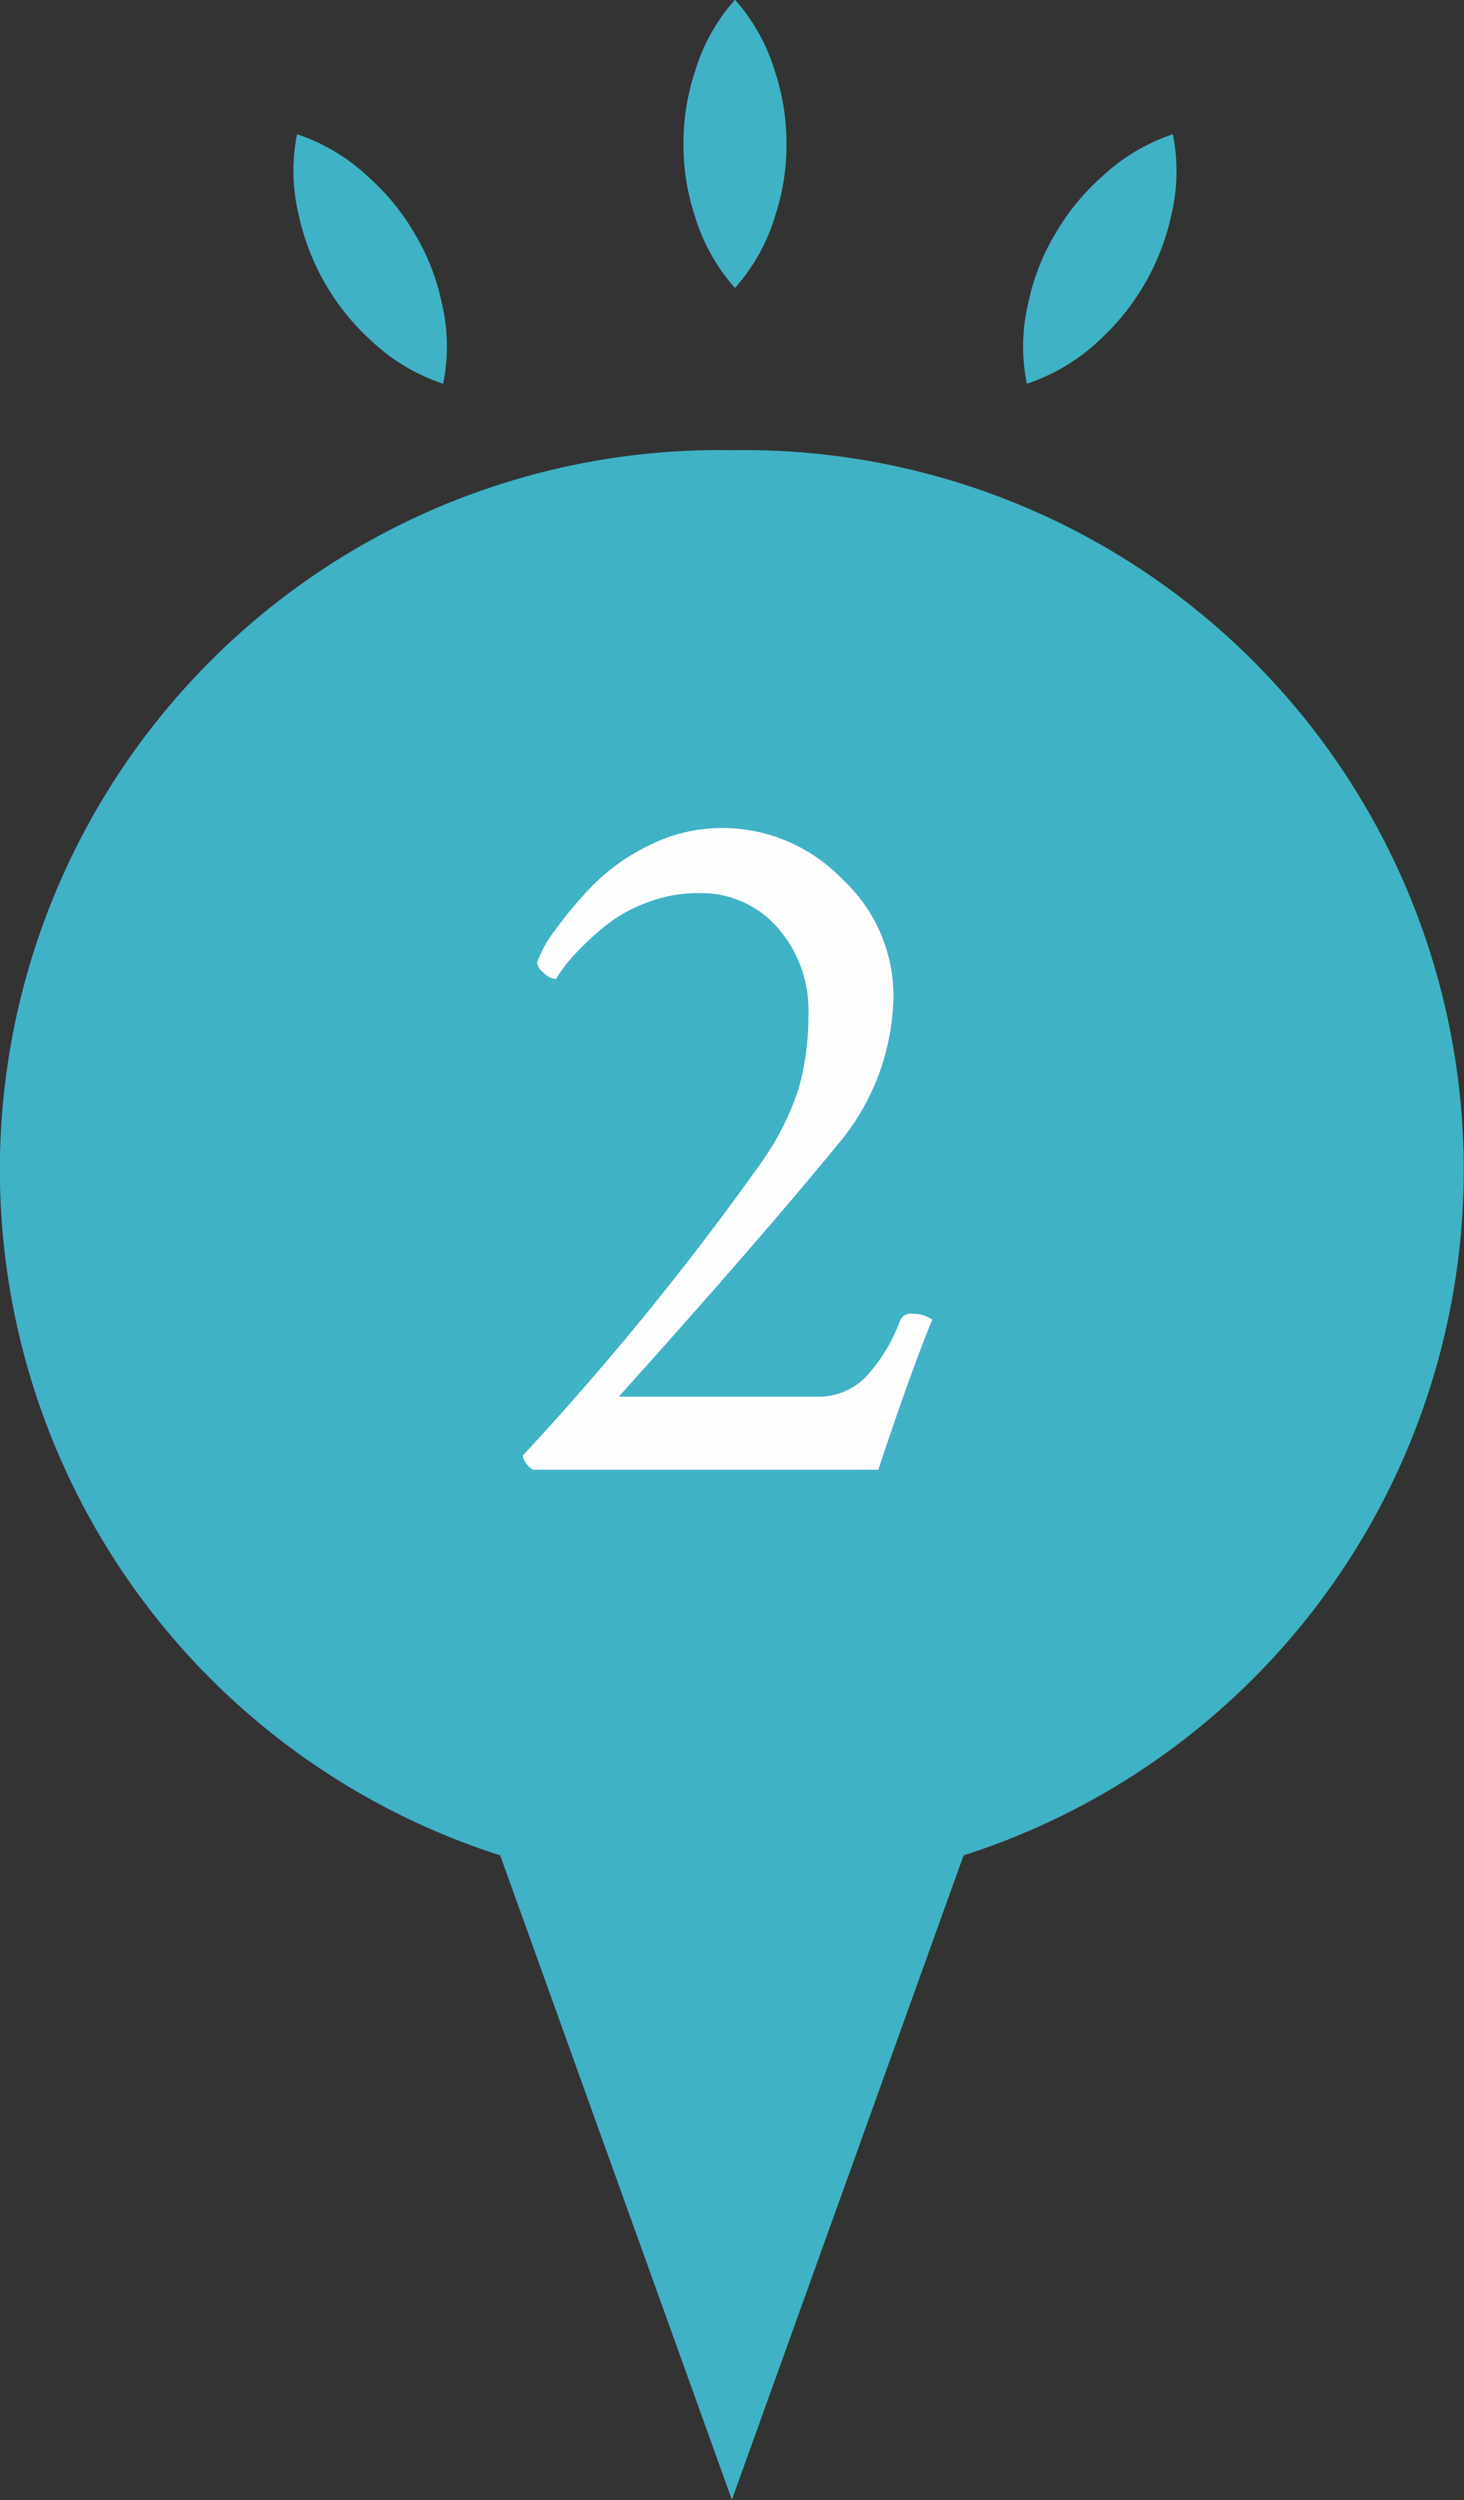
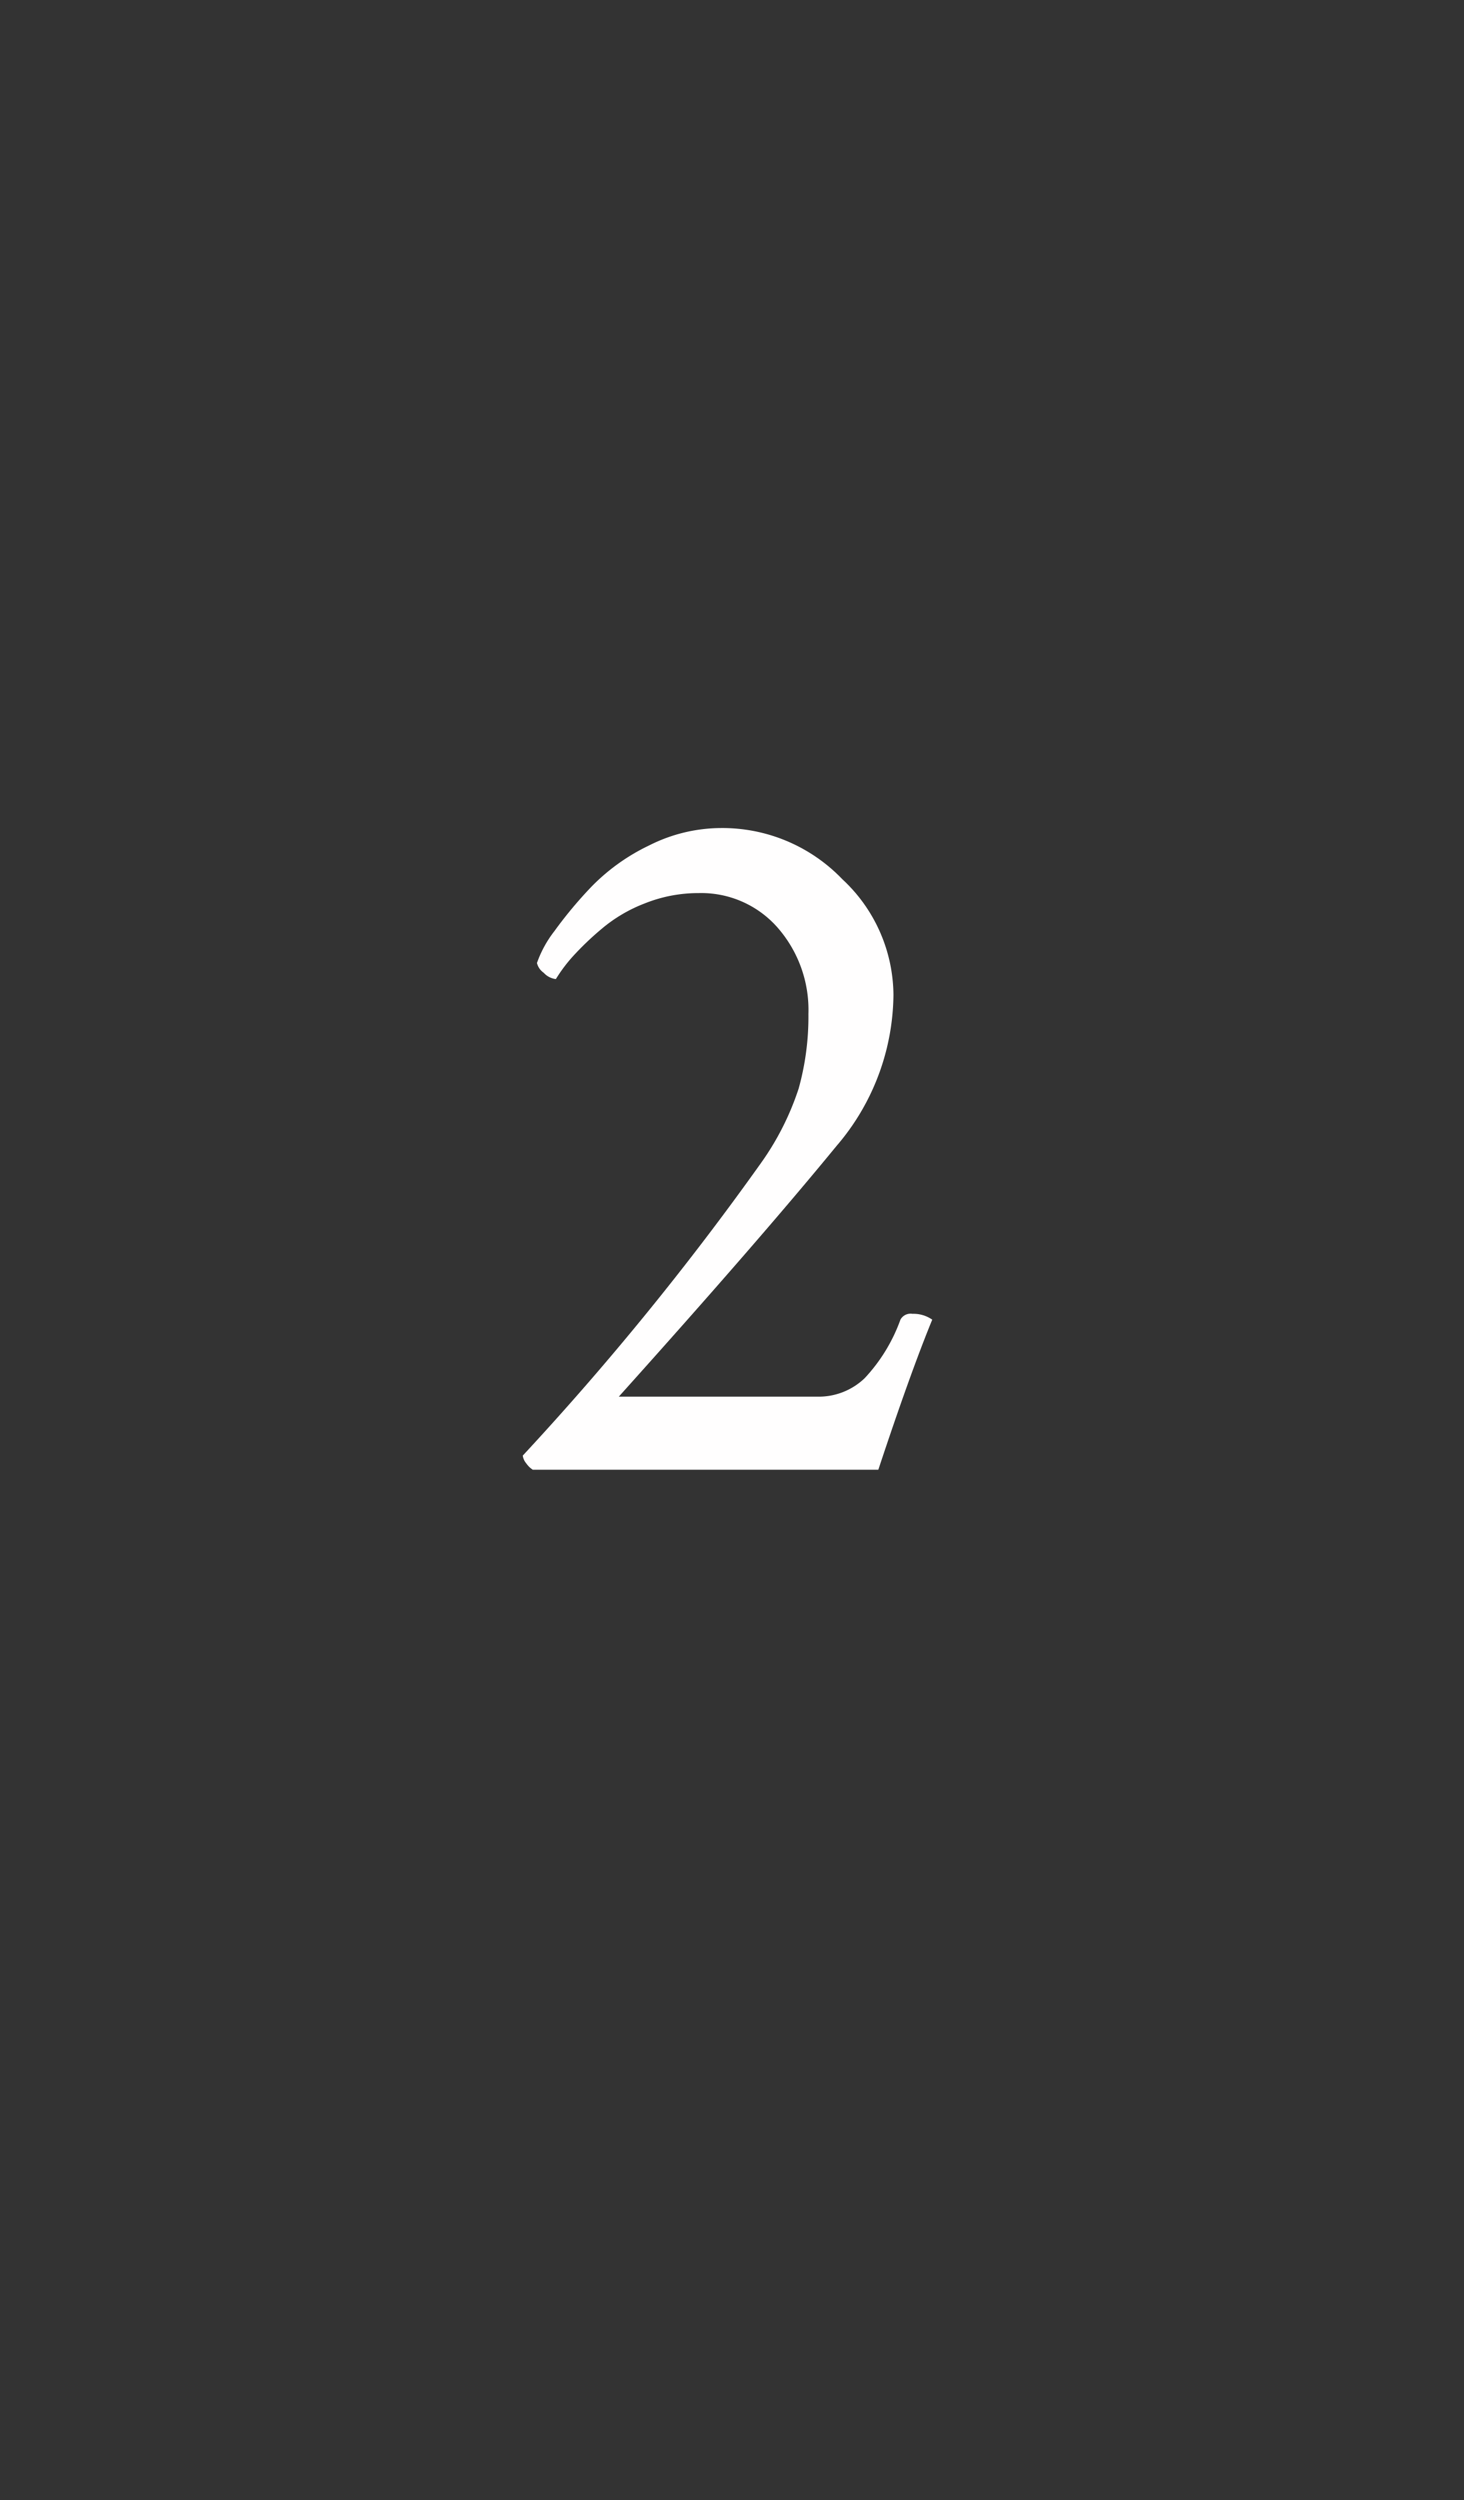
<svg xmlns="http://www.w3.org/2000/svg" height="102.63" viewBox="0 0 60.125 102.63" width="60.125">
  <rect x="0" y="0" width="60.125" height="102.63" fill="#333333" stroke="none" />
  <g fill-rule="evenodd" transform="translate(-90 -3957.53)">
-     <path d="m120.058 3976.01a29.544 29.544 0 0 0 -9.516 57.68l9.516 26.45 9.516-26.45a29.545 29.545 0 0 0 -9.516-57.68z" fill="#40b2c6" />
-     <path d="m120.185 3957.52a7.8 7.8 0 0 1 1.644 2.95 9.33 9.33 0 0 1 .47 2.96 9.183 9.183 0 0 1 -.464 2.96 7.827 7.827 0 0 1 -1.65 2.96 7.813 7.813 0 0 1 -1.65-2.96 9.156 9.156 0 0 1 -.464-2.96 9.274 9.274 0 0 1 .47-2.96 7.768 7.768 0 0 1 1.644-2.95zm-17.983 5.52a7.94 7.94 0 0 1 2.922 1.75 9.465 9.465 0 0 1 1.906 2.33 9.158 9.158 0 0 1 1.1 2.79 7.642 7.642 0 0 1 .069 3.37 7.893 7.893 0 0 1 -2.927-1.74 9.749 9.749 0 0 1 -2.992-5.13 7.716 7.716 0 0 1 -.08-3.37zm35.966 0a7.731 7.731 0 0 1 -.075 3.37 9.767 9.767 0 0 1 -2.992 5.13 7.906 7.906 0 0 1 -2.928 1.74 7.641 7.641 0 0 1 .07-3.37 9.107 9.107 0 0 1 1.1-2.79 9.46 9.46 0 0 1 1.905-2.33 7.936 7.936 0 0 1 2.92-1.75z" fill="#40b2c6" />
    <path d="m127.472 4011.46a.474.474 0 0 0 -.492.24 6.959 6.959 0 0 1 -1.466 2.4 2.729 2.729 0 0 1 -1.979.76h-8.121q5.783-6.435 8.941-10.29a9.639 9.639 0 0 0 2.338-6.2 6.531 6.531 0 0 0 -2.1-4.75 6.826 6.826 0 0 0 -4.994-2.1 6.586 6.586 0 0 0 -2.932.71 8.31 8.31 0 0 0 -2.369 1.69 17.257 17.257 0 0 0 -1.528 1.83 4.633 4.633 0 0 0 -.718 1.31.687.687 0 0 0 .277.4.8.8 0 0 0 .5.26 6.333 6.333 0 0 1 .687-.92 12.129 12.129 0 0 1 1.179-1.13 6.143 6.143 0 0 1 1.794-1.06 5.913 5.913 0 0 1 2.2-.42 4.171 4.171 0 0 1 3.24 1.41 5.129 5.129 0 0 1 1.272 3.55 11 11 0 0 1 -.4 3.06 11.326 11.326 0 0 1 -1.569 3.09 119.264 119.264 0 0 1 -9.762 11.98.606.606 0 0 0 .144.32.951.951 0 0 0 .266.26h14.192q1.311-3.96 2.214-6.16a1.35 1.35 0 0 0 -.82-.24z" fill="#fffefe" />
  </g>
</svg>